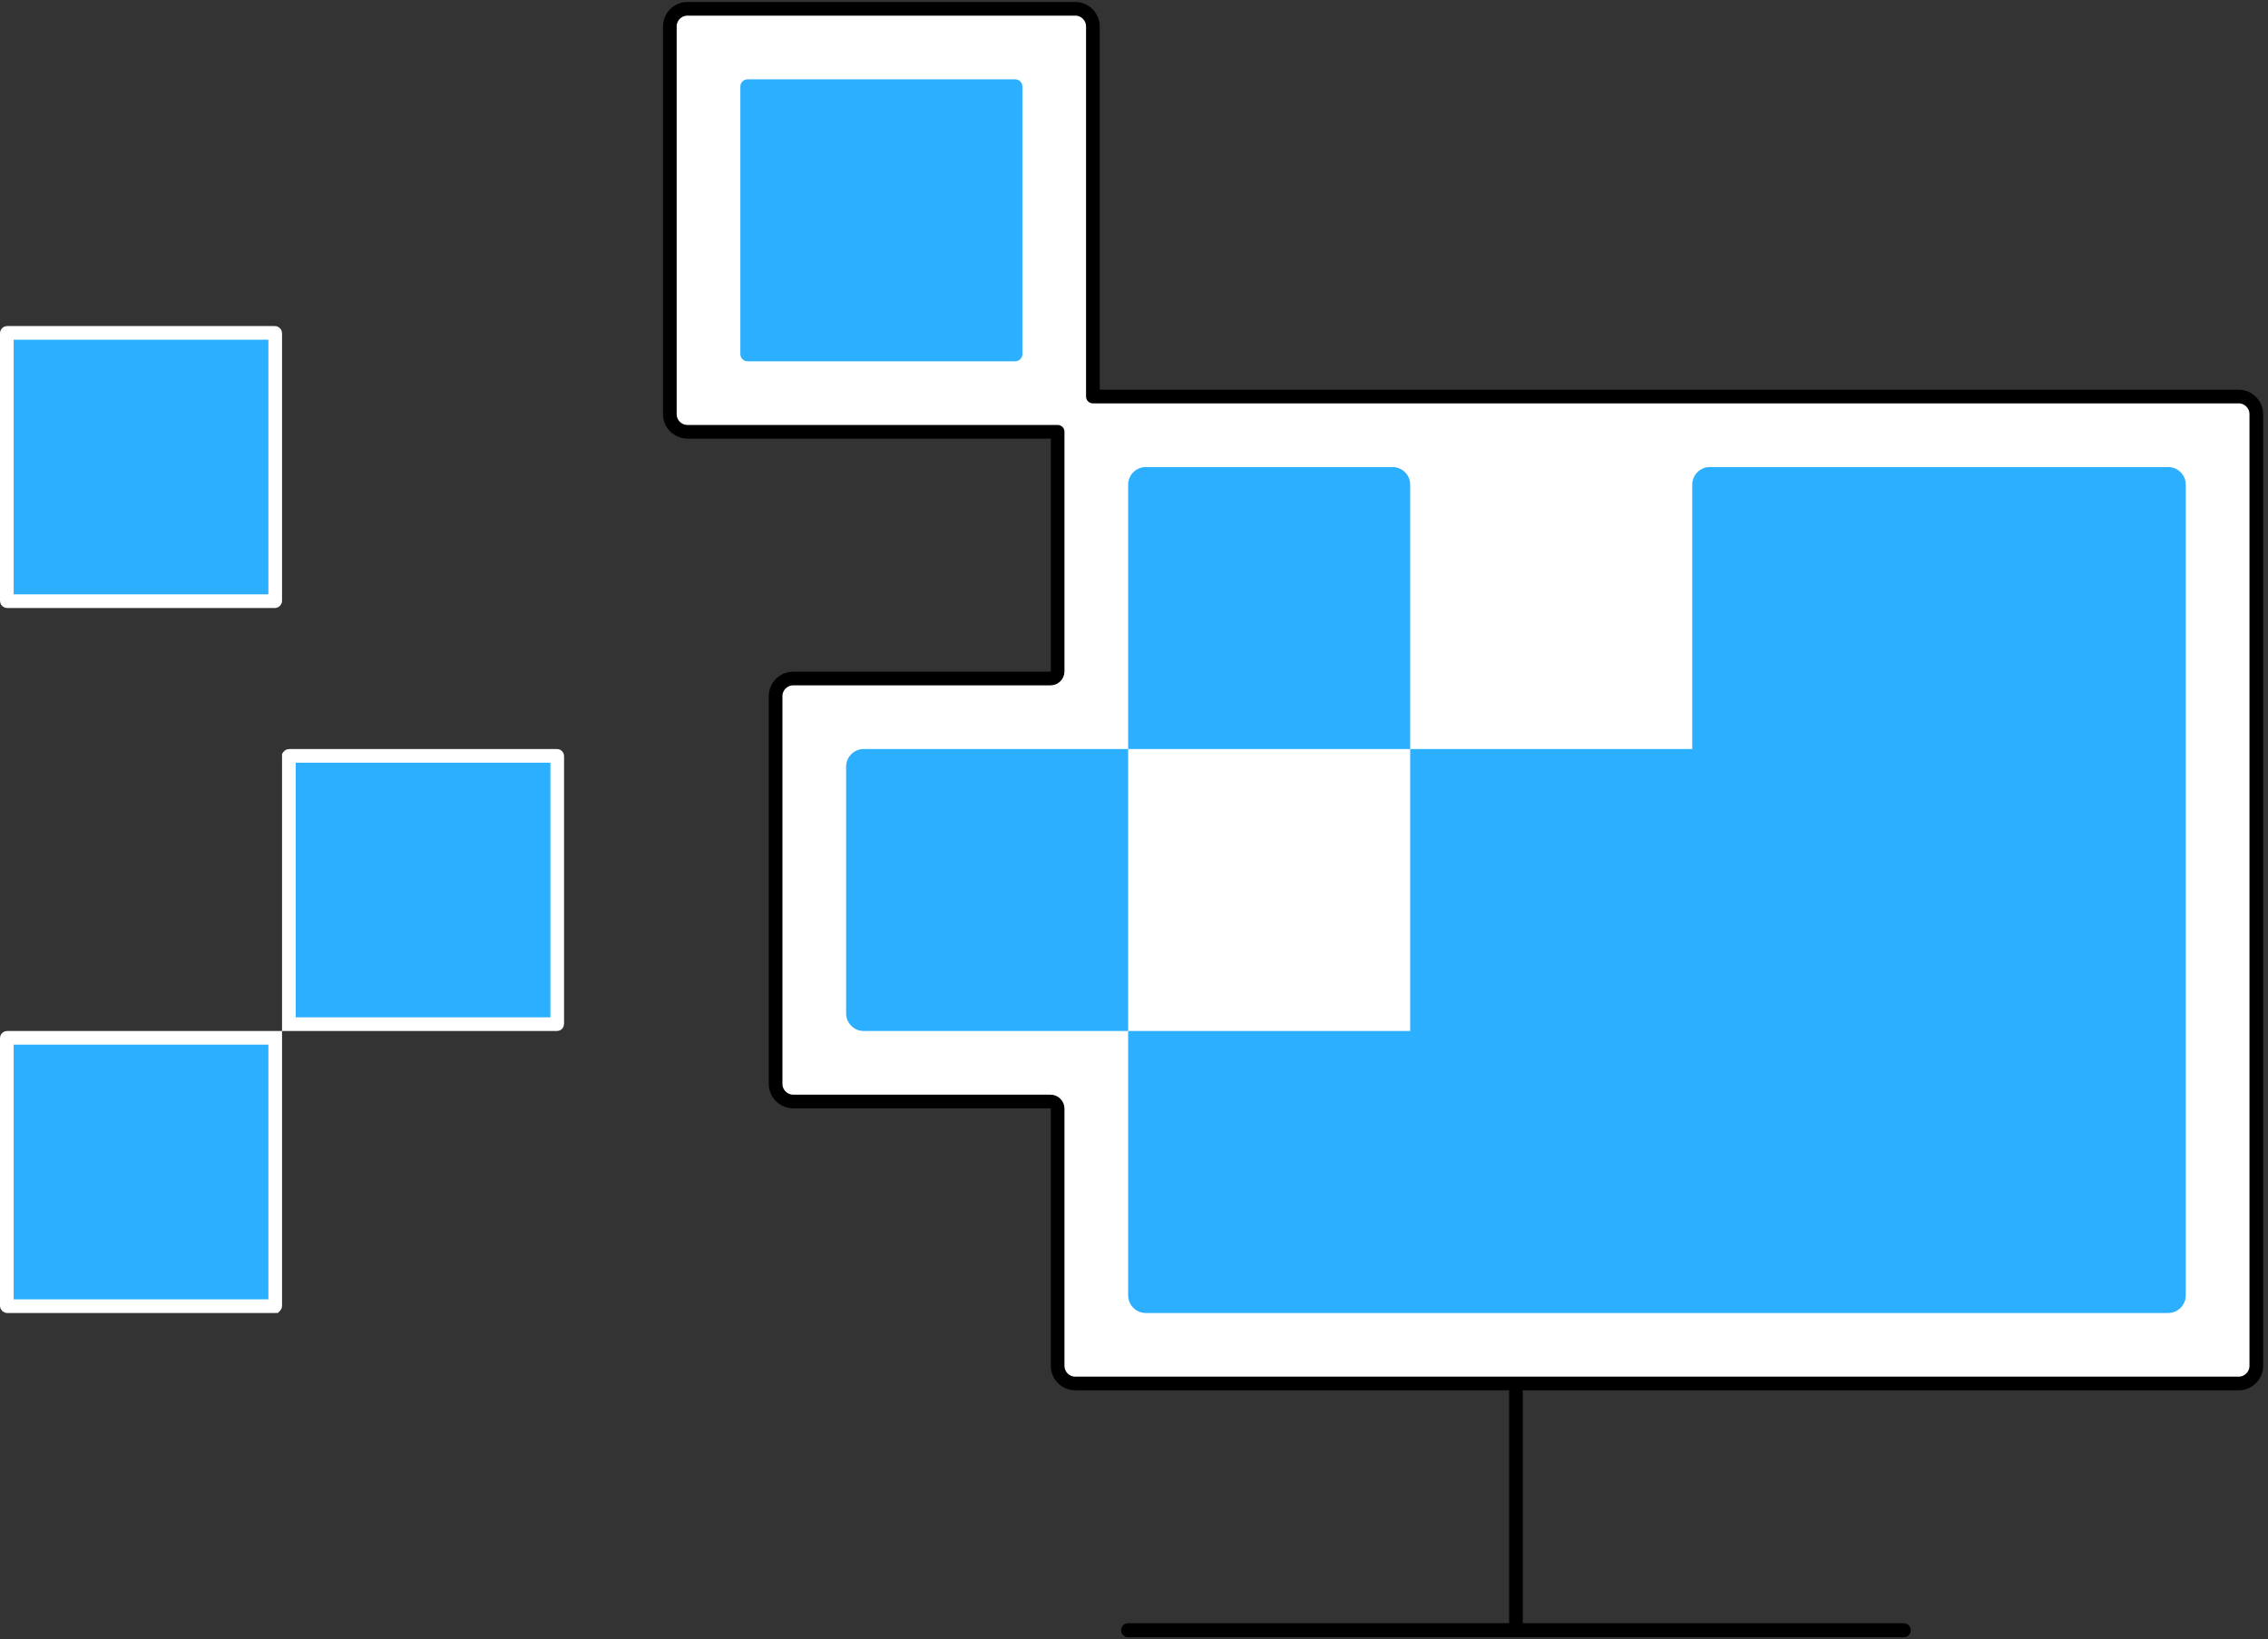
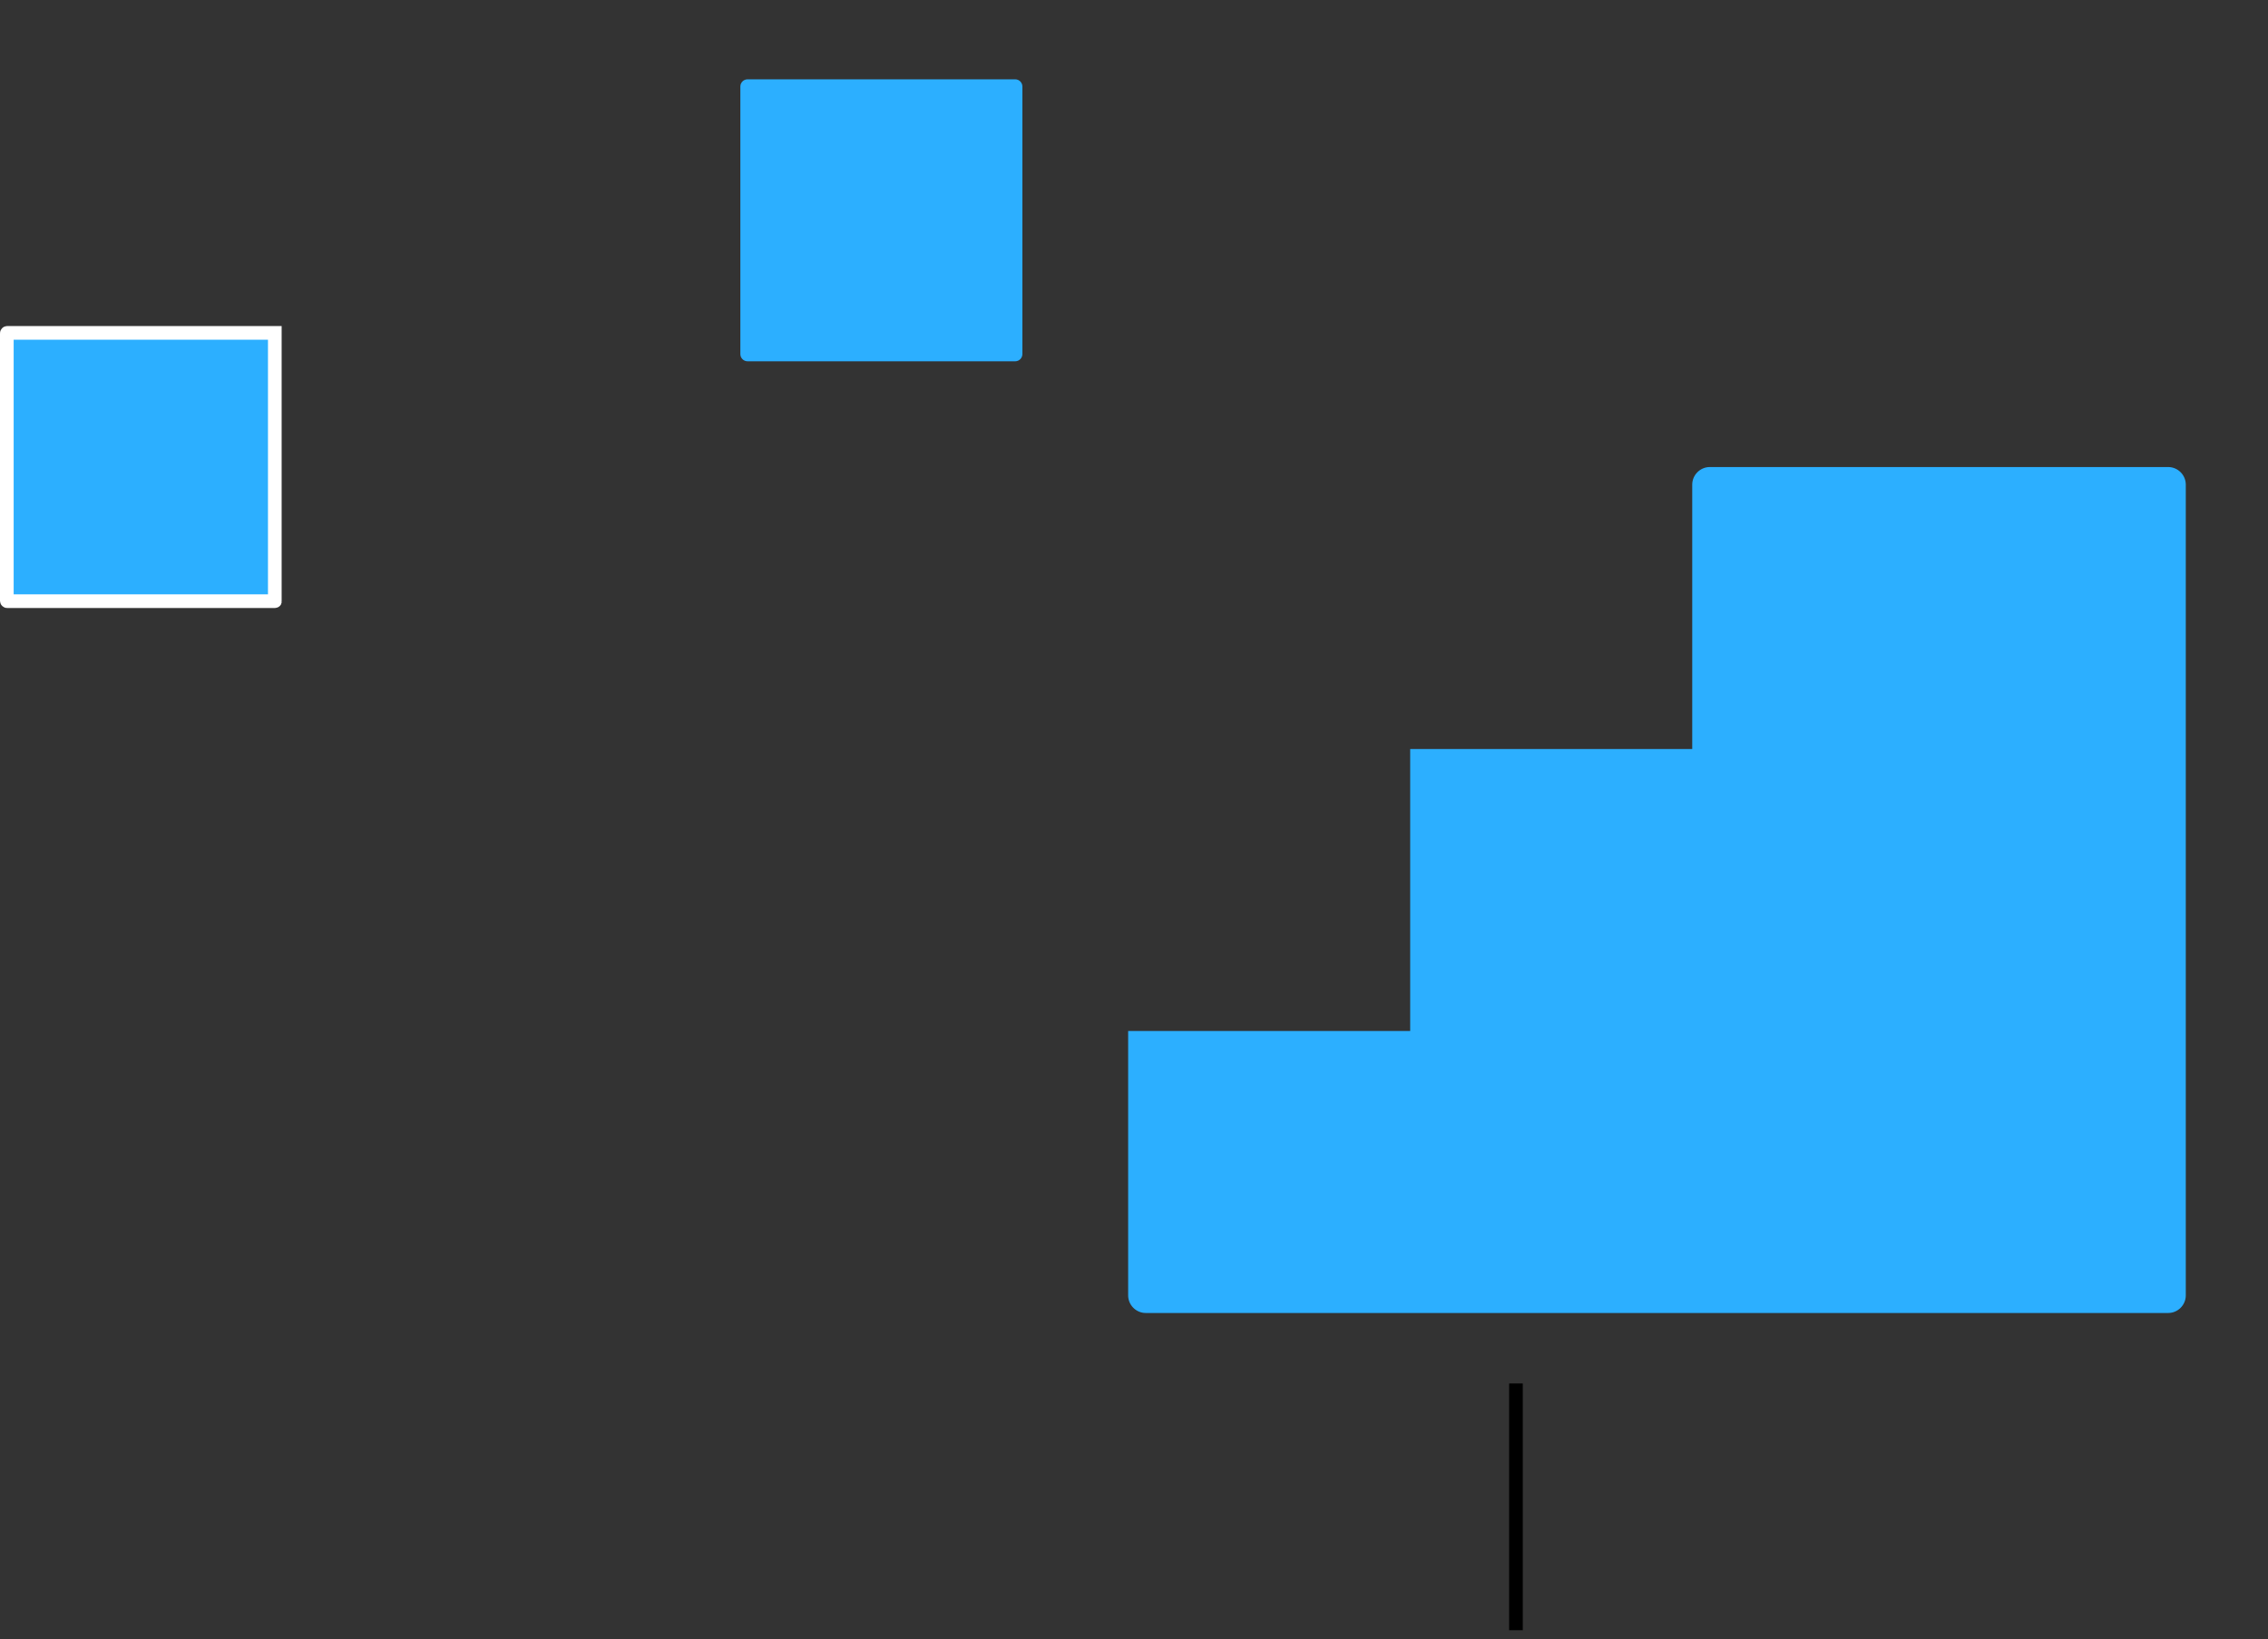
<svg xmlns="http://www.w3.org/2000/svg" width="166" height="120" viewBox="0 0 166 120" fill="none">
  <rect x="0" y="0" width="166" height="120" fill="#333333" stroke="none" />
  <g clip-path="url(#clip0_1945_356682)">
-     <path d="M163.853 29.029H79.991V1.935C79.991 1.226 79.411 0.645 78.701 0.645H50.317C49.608 0.645 49.027 1.226 49.027 1.935V30.319C49.027 31.029 49.608 31.61 50.317 31.61H77.411V49.143C77.411 49.44 77.179 49.672 76.882 49.672H58.058C57.349 49.672 56.768 50.253 56.768 50.962V79.346C56.768 80.056 57.349 80.636 58.058 80.636H76.882C77.179 80.636 77.411 80.869 77.411 81.165V99.989C77.411 100.699 77.992 101.279 78.701 101.279H163.853C164.563 101.279 165.144 100.699 165.144 99.989V30.319C165.144 29.61 164.563 29.029 163.853 29.029Z" fill="white" stroke="black" stroke-linecap="round" stroke-linejoin="round" />
    <path d="M74.302 5.806H54.717C54.425 5.806 54.188 6.043 54.188 6.335V25.92C54.188 26.212 54.425 26.449 54.717 26.449H74.302C74.594 26.449 74.831 26.212 74.831 25.92V6.335C74.831 6.043 74.594 5.806 74.302 5.806Z" fill="#2CAFFF" />
-     <path d="M0.529 24.368H20.114C20.13 24.368 20.143 24.381 20.143 24.397V43.982C20.143 43.998 20.13 44.011 20.114 44.011H0.529C0.513 44.011 0.5 43.998 0.5 43.982V24.397C0.5 24.381 0.513 24.368 0.529 24.368Z" fill="#2CAFFF" stroke="white" />
-     <path d="M21.143 74.976V55.362C21.143 55.353 21.145 55.348 21.145 55.346C21.147 55.343 21.148 55.341 21.15 55.34C21.151 55.338 21.153 55.337 21.156 55.335C21.159 55.334 21.163 55.333 21.172 55.333H40.757C40.765 55.333 40.77 55.334 40.773 55.335C40.776 55.337 40.778 55.338 40.779 55.34C40.781 55.341 40.782 55.343 40.783 55.346C40.784 55.348 40.786 55.353 40.786 55.362V74.947C40.786 74.955 40.784 74.96 40.783 74.963C40.782 74.965 40.781 74.967 40.779 74.969C40.778 74.971 40.776 74.972 40.773 74.973C40.77 74.974 40.765 74.976 40.757 74.976H21.143ZM0.529 75.976H20.143V95.59C20.143 95.592 20.143 95.595 20.142 95.597C20.142 95.601 20.141 95.604 20.14 95.606C20.139 95.608 20.138 95.61 20.136 95.612C20.135 95.613 20.134 95.614 20.133 95.615C20.132 95.615 20.131 95.616 20.13 95.616C20.127 95.617 20.122 95.619 20.114 95.619H0.529C0.521 95.619 0.516 95.617 0.513 95.616C0.51 95.615 0.508 95.613 0.507 95.612C0.505 95.61 0.504 95.608 0.503 95.606C0.502 95.603 0.5 95.598 0.5 95.59V76.005C0.5 75.996 0.502 75.991 0.503 75.989C0.504 75.986 0.505 75.984 0.507 75.983C0.508 75.981 0.51 75.979 0.513 75.978C0.516 75.977 0.521 75.976 0.529 75.976Z" fill="#2CAFFF" stroke="white" />
-     <path d="M61.929 56.123V74.186C61.929 74.895 62.509 75.476 63.219 75.476H82.572V54.833H63.219C62.509 54.833 61.929 55.413 61.929 56.123Z" fill="#2CAFFF" />
+     <path d="M0.529 24.368H20.114V43.982C20.143 43.998 20.13 44.011 20.114 44.011H0.529C0.513 44.011 0.5 43.998 0.5 43.982V24.397C0.5 24.381 0.513 24.368 0.529 24.368Z" fill="#2CAFFF" stroke="white" />
    <path d="M123.858 54.833H103.215V75.476H82.572V94.829C82.572 95.538 83.152 96.119 83.862 96.119H158.693C159.402 96.119 159.983 95.538 159.983 94.829V35.48C159.983 34.77 159.402 34.19 158.693 34.19H125.148C124.438 34.19 123.858 34.77 123.858 35.48V54.833Z" fill="#2CAFFF" />
-     <path d="M101.925 34.19H83.862C83.152 34.19 82.572 34.77 82.572 35.48V54.833H103.215V35.48C103.215 34.77 102.634 34.19 101.925 34.19Z" fill="#2CAFFF" />
    <path d="M110.956 101.279V119.342" stroke="black" stroke-miterlimit="10" />
-     <path d="M139.34 119.342H82.572" stroke="black" stroke-width="1.03" stroke-linecap="round" stroke-linejoin="round" />
  </g>
  <defs>
    <clipPath id="clip0_1945_356682">
      <rect width="165.789" height="120" fill="white" />
    </clipPath>
  </defs>
</svg>